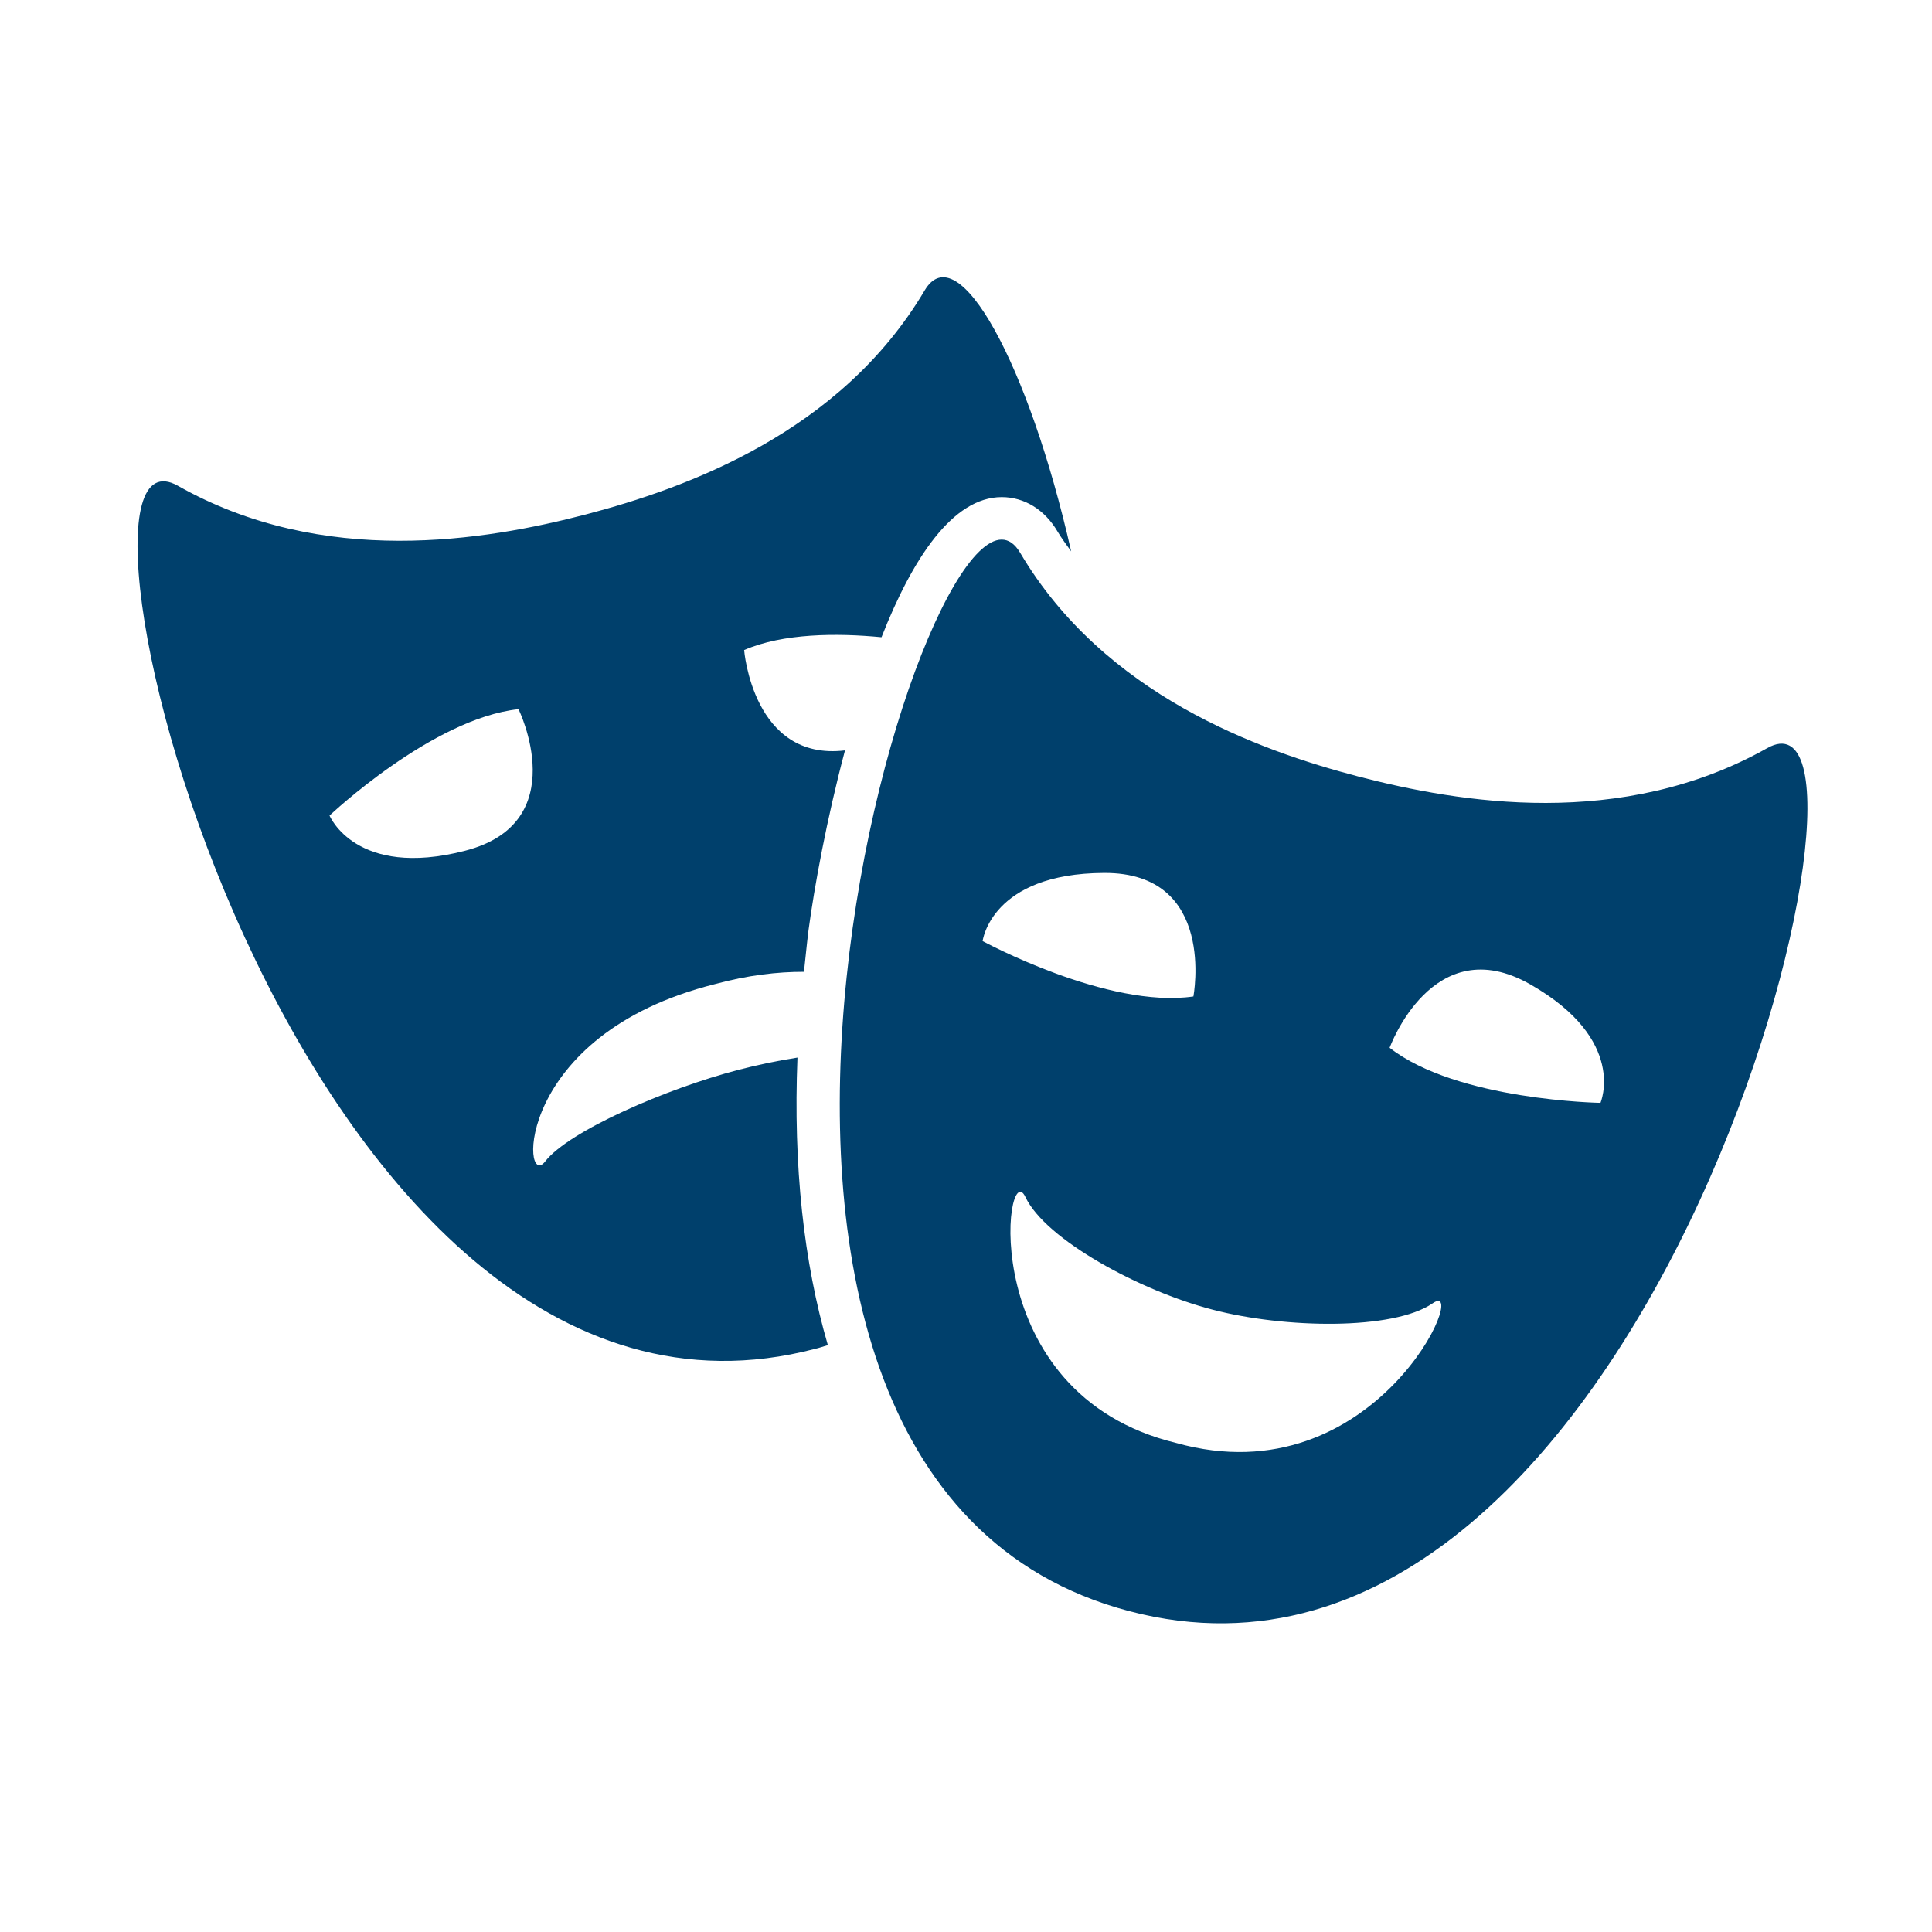
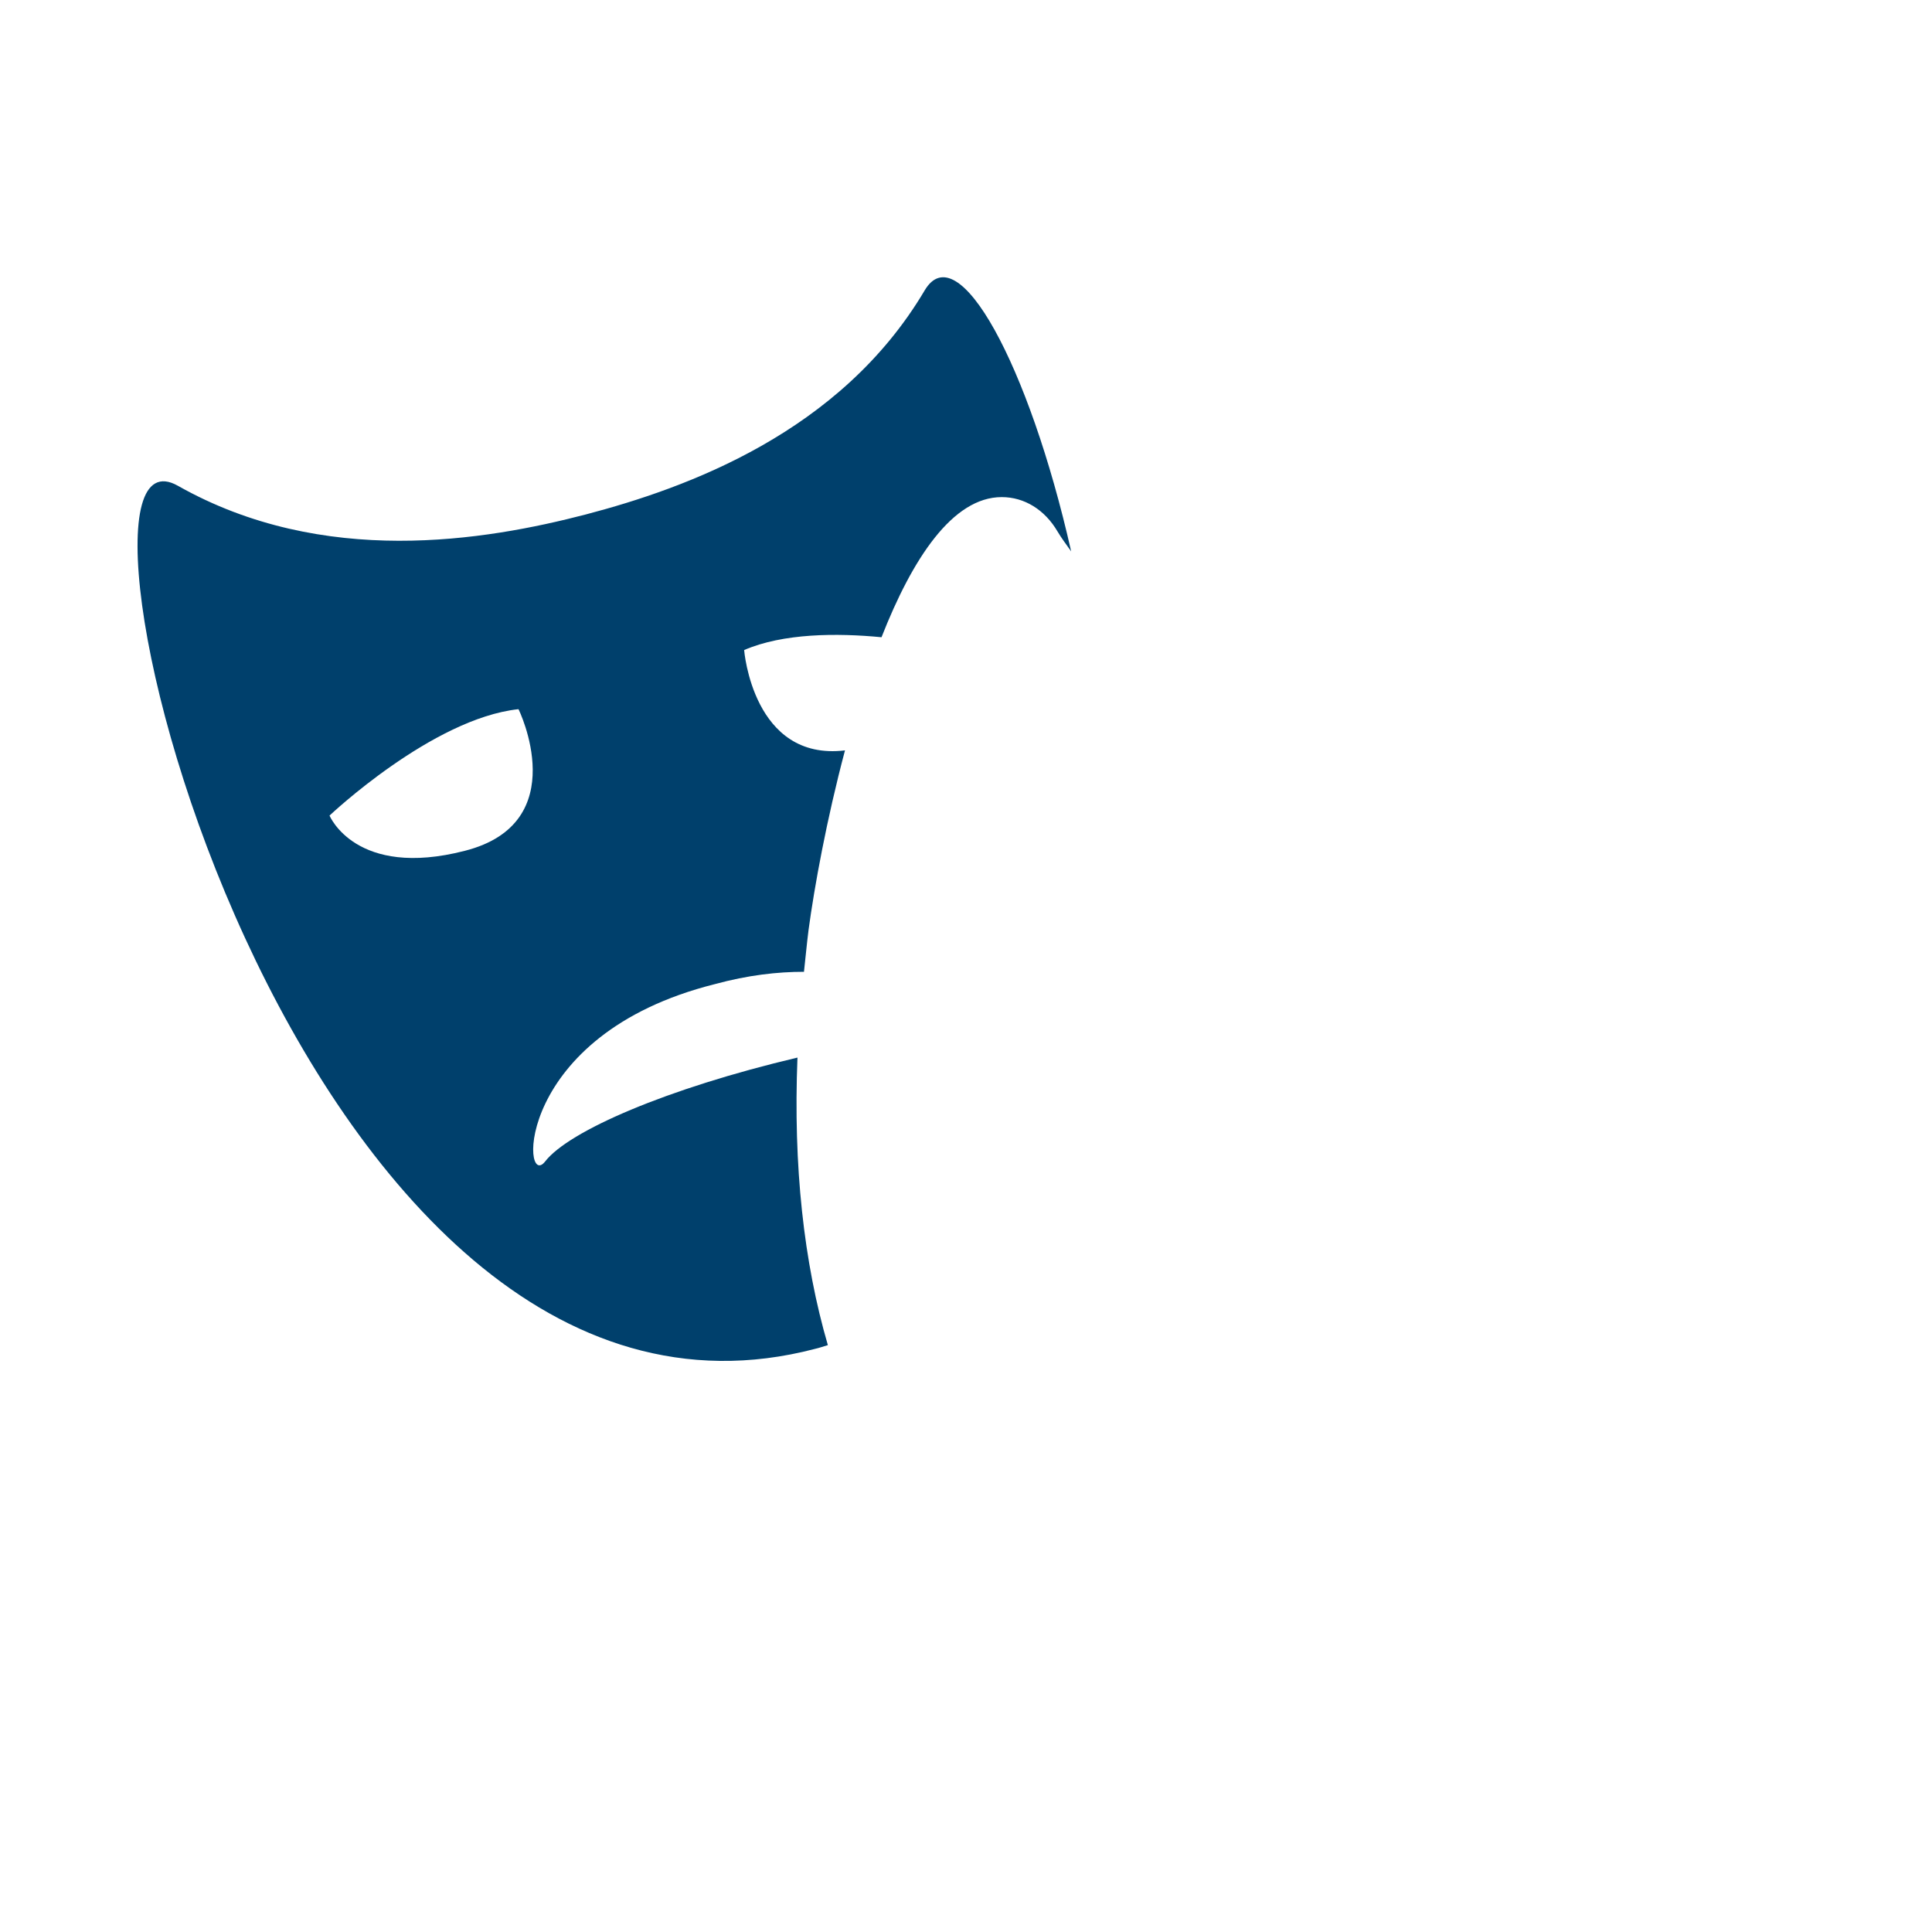
<svg xmlns="http://www.w3.org/2000/svg" width="40" zoomAndPan="magnify" viewBox="0 0 30 30" height="40" preserveAspectRatio="xMidYMid meet" version="1.0">
  <defs>
    <clipPath id="bacadcc42d">
      <path d="M 13 8.332 L 28.066 8.332 L 28.066 25.207 L 13 25.207 Z M 13 8.332 " clip-rule="nonzero" />
    </clipPath>
  </defs>
  <g clip-path="url(#bacadcc42d)">
-     <path fill="#00406c" d="M 24.852 17.125 C 24.852 17.125 22.629 17.09 21.578 16.27 C 21.578 16.27 22.246 14.422 23.762 15.285 C 25.277 16.148 24.852 17.125 24.852 17.125 Z M 18.262 22.406 C 15.121 21.645 15.605 17.918 15.922 18.586 C 16.234 19.25 17.711 20.047 18.828 20.336 C 19.945 20.629 21.633 20.66 22.246 20.238 C 22.855 19.812 21.371 23.277 18.262 22.406 Z M 17.145 13.555 C 18.898 13.547 18.531 15.473 18.531 15.473 C 17.199 15.668 15.258 14.613 15.258 14.613 C 15.258 14.613 15.387 13.562 17.145 13.555 Z M 27.441 11.617 C 25.176 12.891 22.66 12.465 21.098 12.059 C 19.539 11.652 17.145 10.789 15.84 8.582 C 14.531 6.371 9.398 22.891 17.543 25.02 C 25.688 27.152 29.703 10.34 27.441 11.617 " fill-opacity="1" fill-rule="nonzero" />
-   </g>
-   <path fill="#00406c" d="M 7.219 13.211 C 5.523 13.648 5.117 12.664 5.117 12.664 C 5.117 12.664 6.711 11.156 8.051 11.012 C 8.051 11.008 8.918 12.777 7.219 13.211 Z M 12.383 16.422 C 12.059 16.473 11.746 16.539 11.465 16.613 C 10.352 16.902 8.832 17.562 8.465 18.035 C 8.098 18.508 7.969 16.066 11.102 15.281 C 11.617 15.141 12.074 15.09 12.484 15.09 C 12.508 14.875 12.527 14.664 12.555 14.441 C 12.645 13.773 12.836 12.723 13.121 11.652 C 11.691 11.824 11.555 10.094 11.555 10.094 C 12.16 9.832 12.996 9.828 13.688 9.895 C 14.168 8.672 14.793 7.719 15.555 7.719 C 15.906 7.719 16.223 7.914 16.422 8.254 C 16.484 8.359 16.562 8.461 16.633 8.562 C 15.977 5.66 14.875 3.641 14.359 4.508 C 13.051 6.719 10.66 7.578 9.098 7.988 C 7.535 8.395 5.02 8.82 2.762 7.543 C 0.496 6.266 4.512 23.078 12.656 20.945 C 12.723 20.93 12.789 20.906 12.855 20.887 C 12.48 19.602 12.316 18.105 12.383 16.422 " fill-opacity="1" fill-rule="nonzero" />
+     </g>
+   <path fill="#00406c" d="M 7.219 13.211 C 5.523 13.648 5.117 12.664 5.117 12.664 C 5.117 12.664 6.711 11.156 8.051 11.012 C 8.051 11.008 8.918 12.777 7.219 13.211 Z M 12.383 16.422 C 10.352 16.902 8.832 17.562 8.465 18.035 C 8.098 18.508 7.969 16.066 11.102 15.281 C 11.617 15.141 12.074 15.09 12.484 15.09 C 12.508 14.875 12.527 14.664 12.555 14.441 C 12.645 13.773 12.836 12.723 13.121 11.652 C 11.691 11.824 11.555 10.094 11.555 10.094 C 12.16 9.832 12.996 9.828 13.688 9.895 C 14.168 8.672 14.793 7.719 15.555 7.719 C 15.906 7.719 16.223 7.914 16.422 8.254 C 16.484 8.359 16.562 8.461 16.633 8.562 C 15.977 5.66 14.875 3.641 14.359 4.508 C 13.051 6.719 10.66 7.578 9.098 7.988 C 7.535 8.395 5.02 8.82 2.762 7.543 C 0.496 6.266 4.512 23.078 12.656 20.945 C 12.723 20.93 12.789 20.906 12.855 20.887 C 12.48 19.602 12.316 18.105 12.383 16.422 " fill-opacity="1" fill-rule="nonzero" />
</svg>